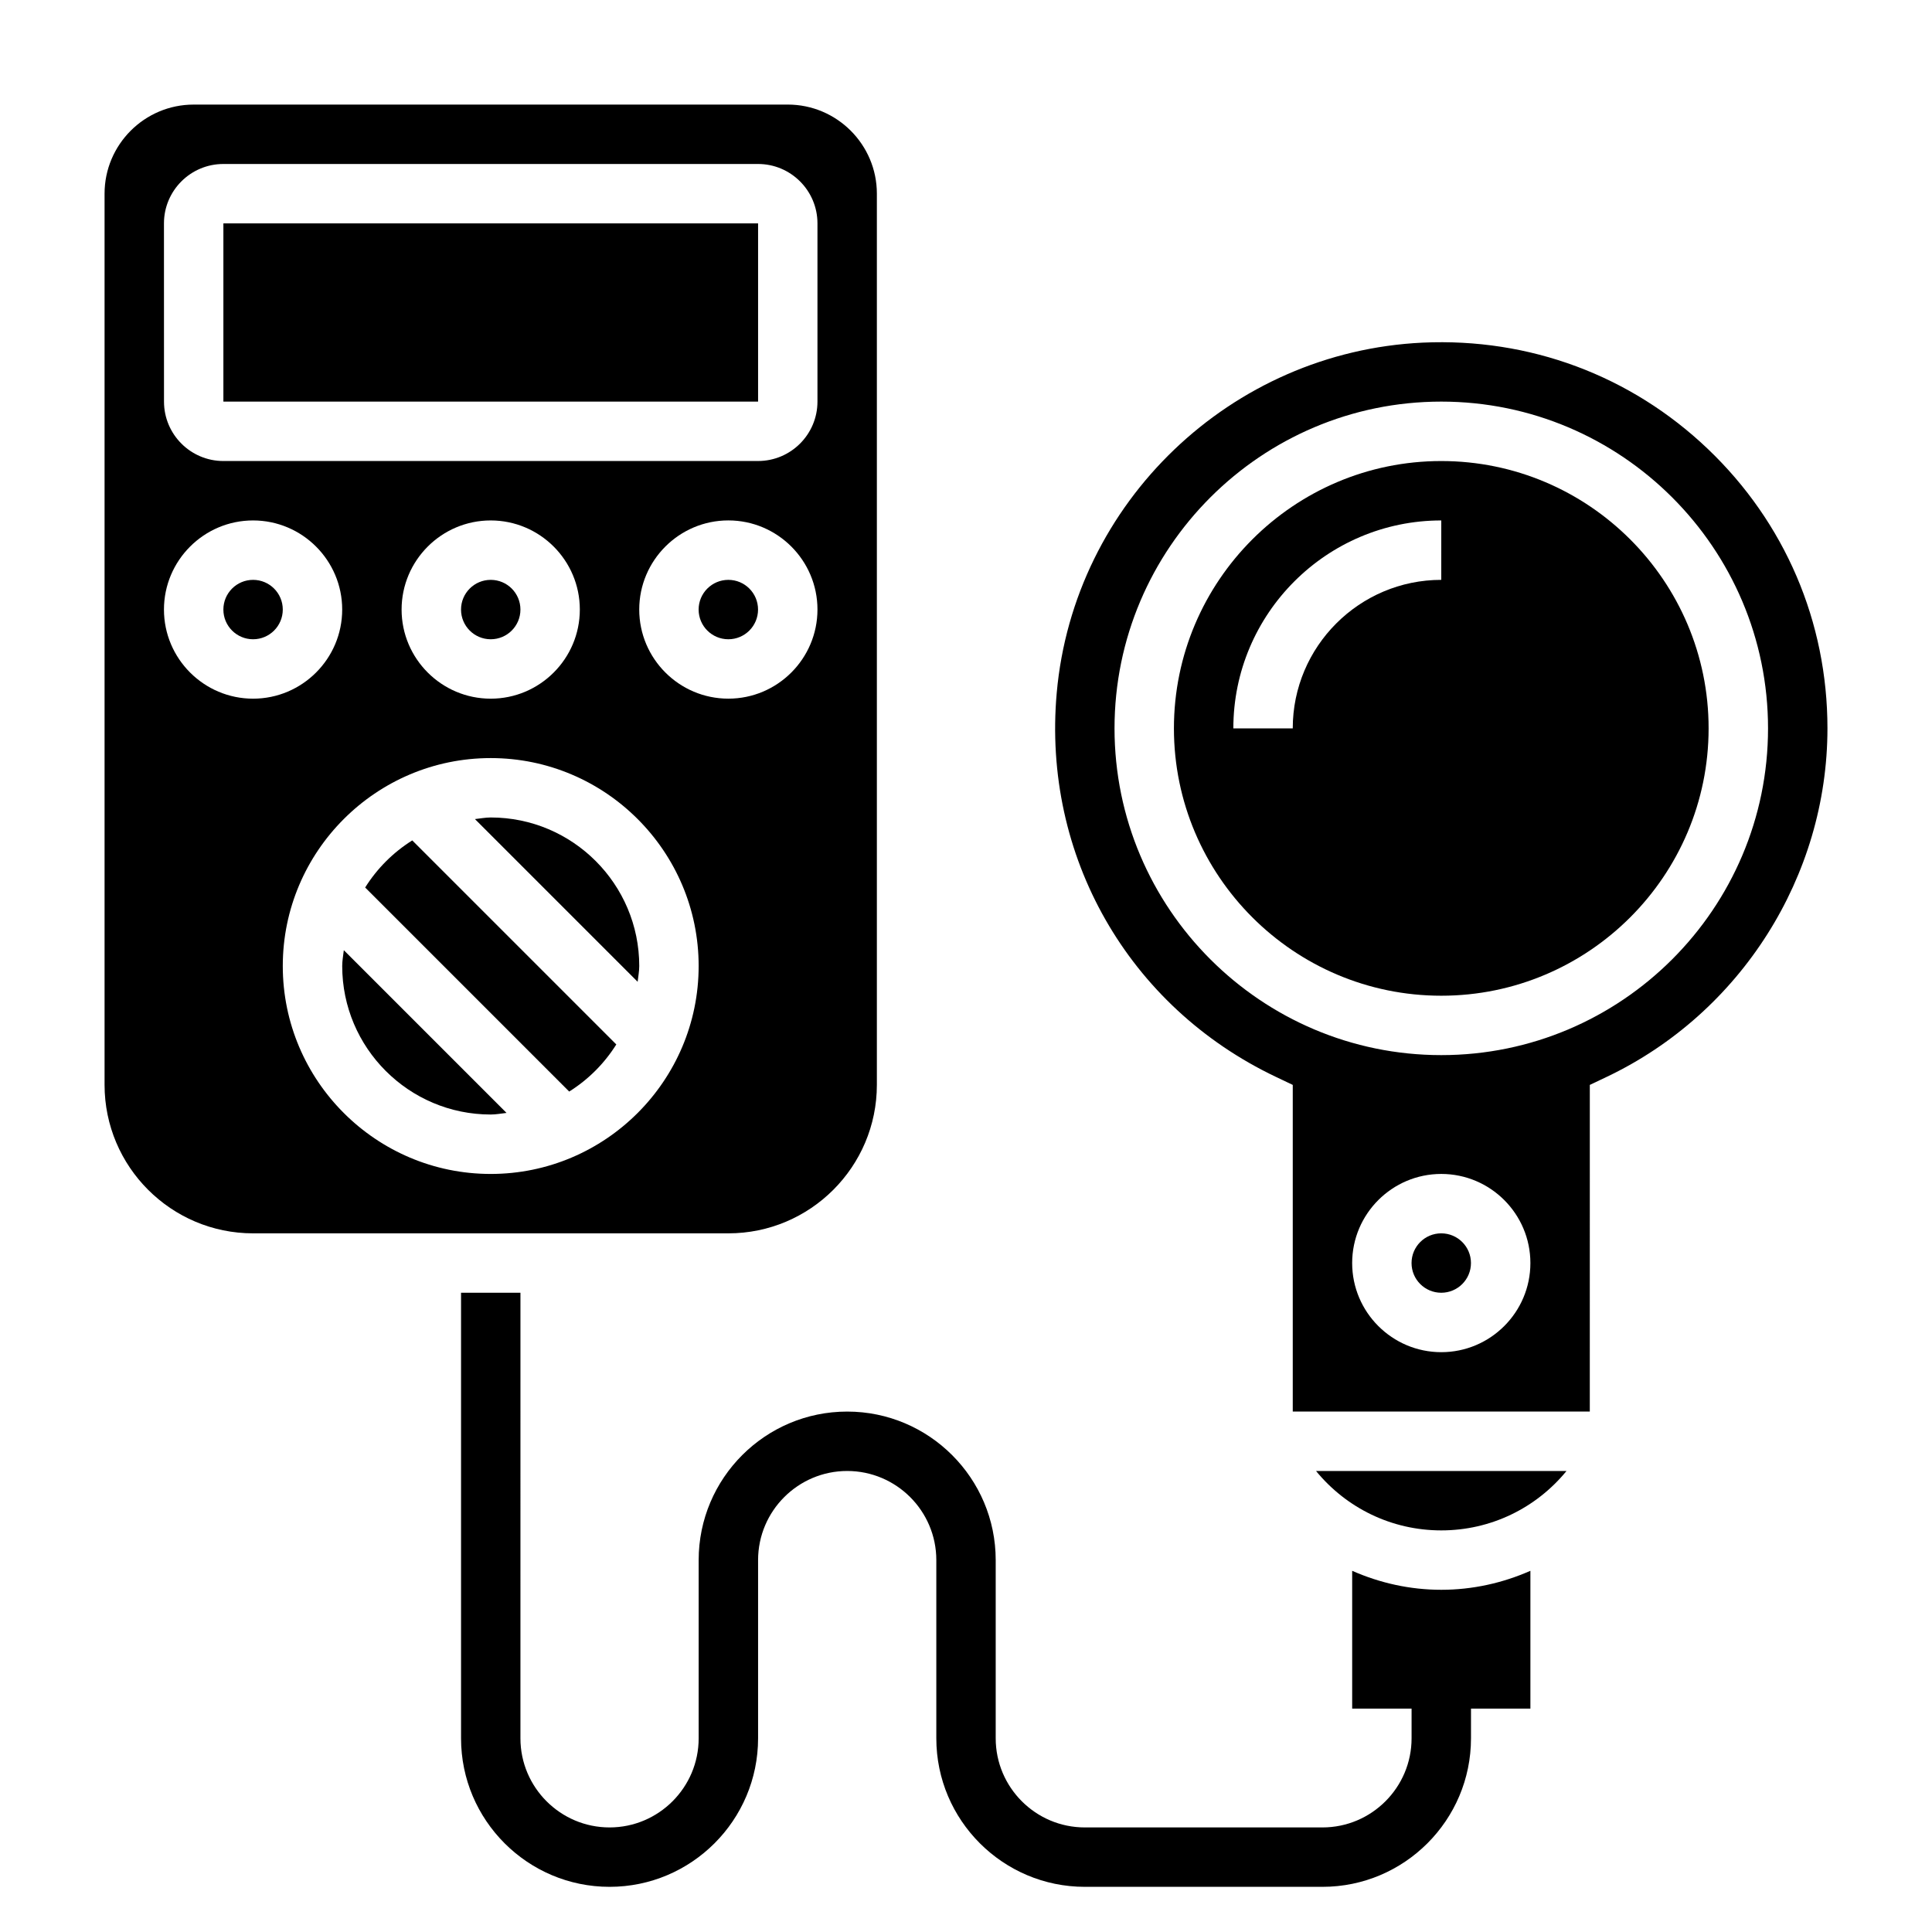
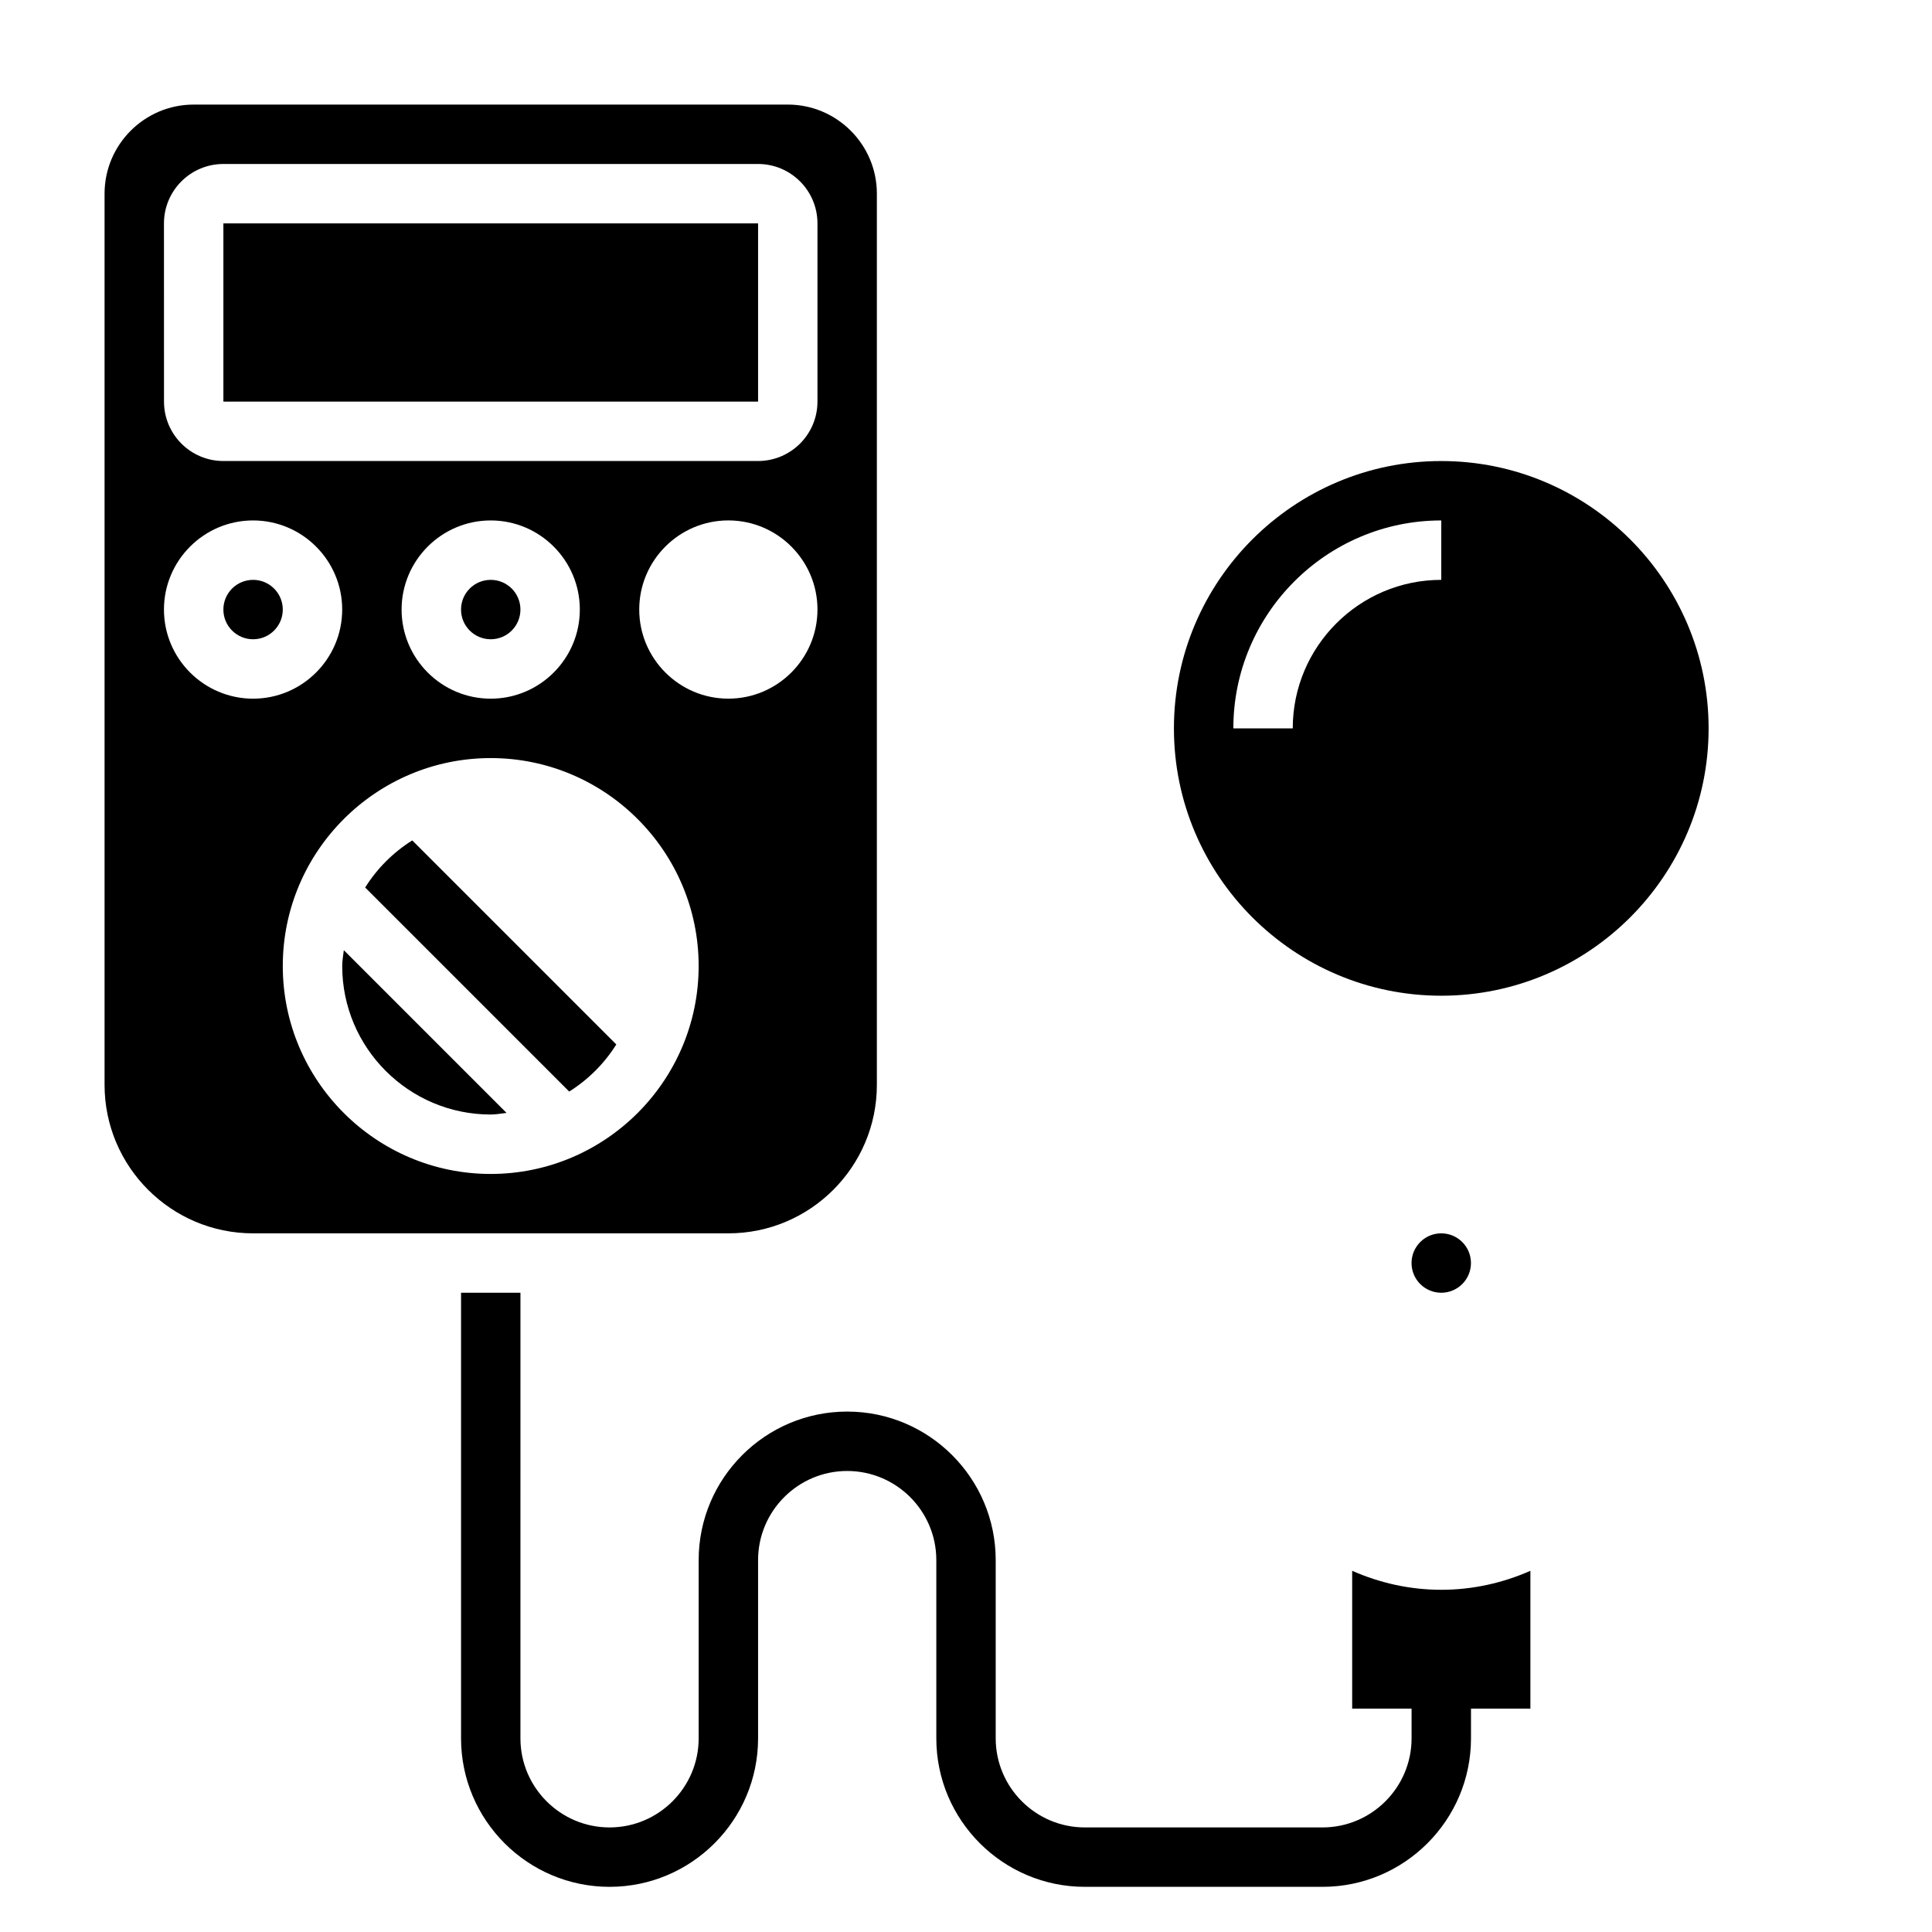
<svg xmlns="http://www.w3.org/2000/svg" fill="#000000" width="800px" height="800px" version="1.1" viewBox="144 144 512 512">
  <g>
    <path d="m502.34 560.28v36.52h15.742v7.871c0 13.02-10.598 23.617-23.617 23.617h-62.977c-13.02 0-23.617-10.598-23.617-23.617v-47.23c0-21.703-17.656-39.359-39.359-39.359-21.703 0-39.359 17.656-39.359 39.359v47.23c0 13.02-10.598 23.617-23.617 23.617s-23.617-10.598-23.617-23.617l0.004-118.08h-15.742v118.08c0 21.703 17.656 39.359 39.359 39.359s39.359-17.656 39.359-39.359v-47.23c0-13.02 10.598-23.617 23.617-23.617s23.617 10.598 23.617 23.617v47.23c0 21.703 17.656 39.359 39.359 39.359h62.977c21.703 0 39.359-17.656 39.359-39.359v-7.871h15.742v-36.52c-7.352 3.242-15.352 5.031-23.617 5.031s-16.262-1.789-23.613-5.031z" />
-     <path d="m344.89 305.54c0 4.348-3.523 7.871-7.871 7.871-4.348 0-7.875-3.523-7.875-7.871s3.527-7.871 7.875-7.871c4.348 0 7.871 3.523 7.871 7.871" />
    <path d="m281.92 305.54c0 4.348-3.523 7.871-7.871 7.871s-7.871-3.523-7.871-7.871 3.523-7.871 7.871-7.871 7.871 3.523 7.871 7.871" />
    <path d="m203.2 203.2h141.7v47.23h-141.7z" />
    <path d="m240.77 379.2 54.074 54.074c5.055-3.172 9.312-7.43 12.484-12.484l-54.074-54.074c-5.059 3.172-9.316 7.434-12.484 12.484z" />
    <path d="m218.94 305.54c0 4.348-3.523 7.871-7.871 7.871-4.348 0-7.871-3.523-7.871-7.871s3.523-7.871 7.871-7.871c4.348 0 7.871 3.523 7.871 7.871" />
-     <path d="m274.05 360.64c-1.434 0-2.793 0.277-4.188 0.426l43.121 43.121c0.148-1.391 0.426-2.754 0.426-4.184 0-21.703-17.656-39.363-39.359-39.363z" />
    <path d="m376.38 431.49v-236.16c0-13.02-10.598-23.617-23.617-23.617l-157.44 0.004c-13.02 0-23.613 10.594-23.613 23.613v236.16c0 21.703 17.656 39.359 39.359 39.359h125.95c21.703 0.004 39.359-17.652 39.359-39.355zm-39.359-102.34c-13.02 0-23.617-10.598-23.617-23.617s10.598-23.617 23.617-23.617c13.02 0 23.617 10.598 23.617 23.617-0.004 13.023-10.598 23.617-23.617 23.617zm-149.57-125.95c0-8.684 7.062-15.742 15.742-15.742h141.7c8.684 0 15.742 7.062 15.742 15.742v47.23c0 8.684-7.062 15.742-15.742 15.742l-141.69 0.004c-8.684 0-15.742-7.062-15.742-15.742zm110.21 102.34c0 13.02-10.598 23.617-23.617 23.617s-23.617-10.598-23.617-23.617c0-13.02 10.598-23.617 23.617-23.617s23.617 10.598 23.617 23.617zm-110.21 0c0-13.02 10.598-23.617 23.617-23.617 13.02 0 23.617 10.598 23.617 23.617 0 13.02-10.598 23.617-23.617 23.617-13.02-0.004-23.617-10.598-23.617-23.617zm86.594 149.57c-30.379 0-55.105-24.727-55.105-55.105s24.727-55.105 55.105-55.105 55.105 24.727 55.105 55.105c-0.004 30.379-24.727 55.105-55.105 55.105z" />
    <path d="m234.69 400c0 21.703 17.656 39.359 39.359 39.359 1.434 0 2.793-0.277 4.188-0.426l-43.121-43.121c-0.152 1.391-0.426 2.754-0.426 4.188z" />
-     <path d="m596.59 262.97c-20.438-19.5-47.32-29.473-75.586-28.168-50.766 2.394-92.457 42.289-96.961 92.812-3.856 43.195 18.934 83.137 58.062 101.76l4.488 2.137v86.566h78.719l0.004-86.566 4.488-2.133c35.531-16.91 58.488-53.16 58.488-92.355 0-28.254-11.266-54.555-31.703-74.055zm-70.637 239.37c-13.02 0-23.617-10.598-23.617-23.617s10.598-23.617 23.617-23.617 23.617 10.598 23.617 23.617-10.594 23.617-23.617 23.617zm0-78.723c-47.742 0-86.594-38.848-86.594-86.594 0-47.742 38.848-86.594 86.594-86.594 47.742 0 86.594 38.848 86.594 86.594 0 47.746-38.848 86.594-86.594 86.594z" />
    <path d="m525.95 266.18c-39.07 0-70.848 31.781-70.848 70.848 0 39.07 31.781 70.848 70.848 70.848 39.07 0 70.848-31.781 70.848-70.848 0.004-39.07-31.777-70.848-70.848-70.848zm0 31.488c-21.703 0-39.359 17.656-39.359 39.359h-15.742c0-30.379 24.727-55.105 55.105-55.105z" />
-     <path d="m525.95 549.57c13.121 0 25.129-5.902 33.188-15.742h-66.375c8.062 9.84 20.066 15.742 33.188 15.742z" />
    <path d="m533.82 478.72c0 4.348-3.527 7.871-7.875 7.871-4.348 0-7.871-3.523-7.871-7.871s3.523-7.871 7.871-7.871c4.348 0 7.875 3.523 7.875 7.871" />
  </g>
</svg>